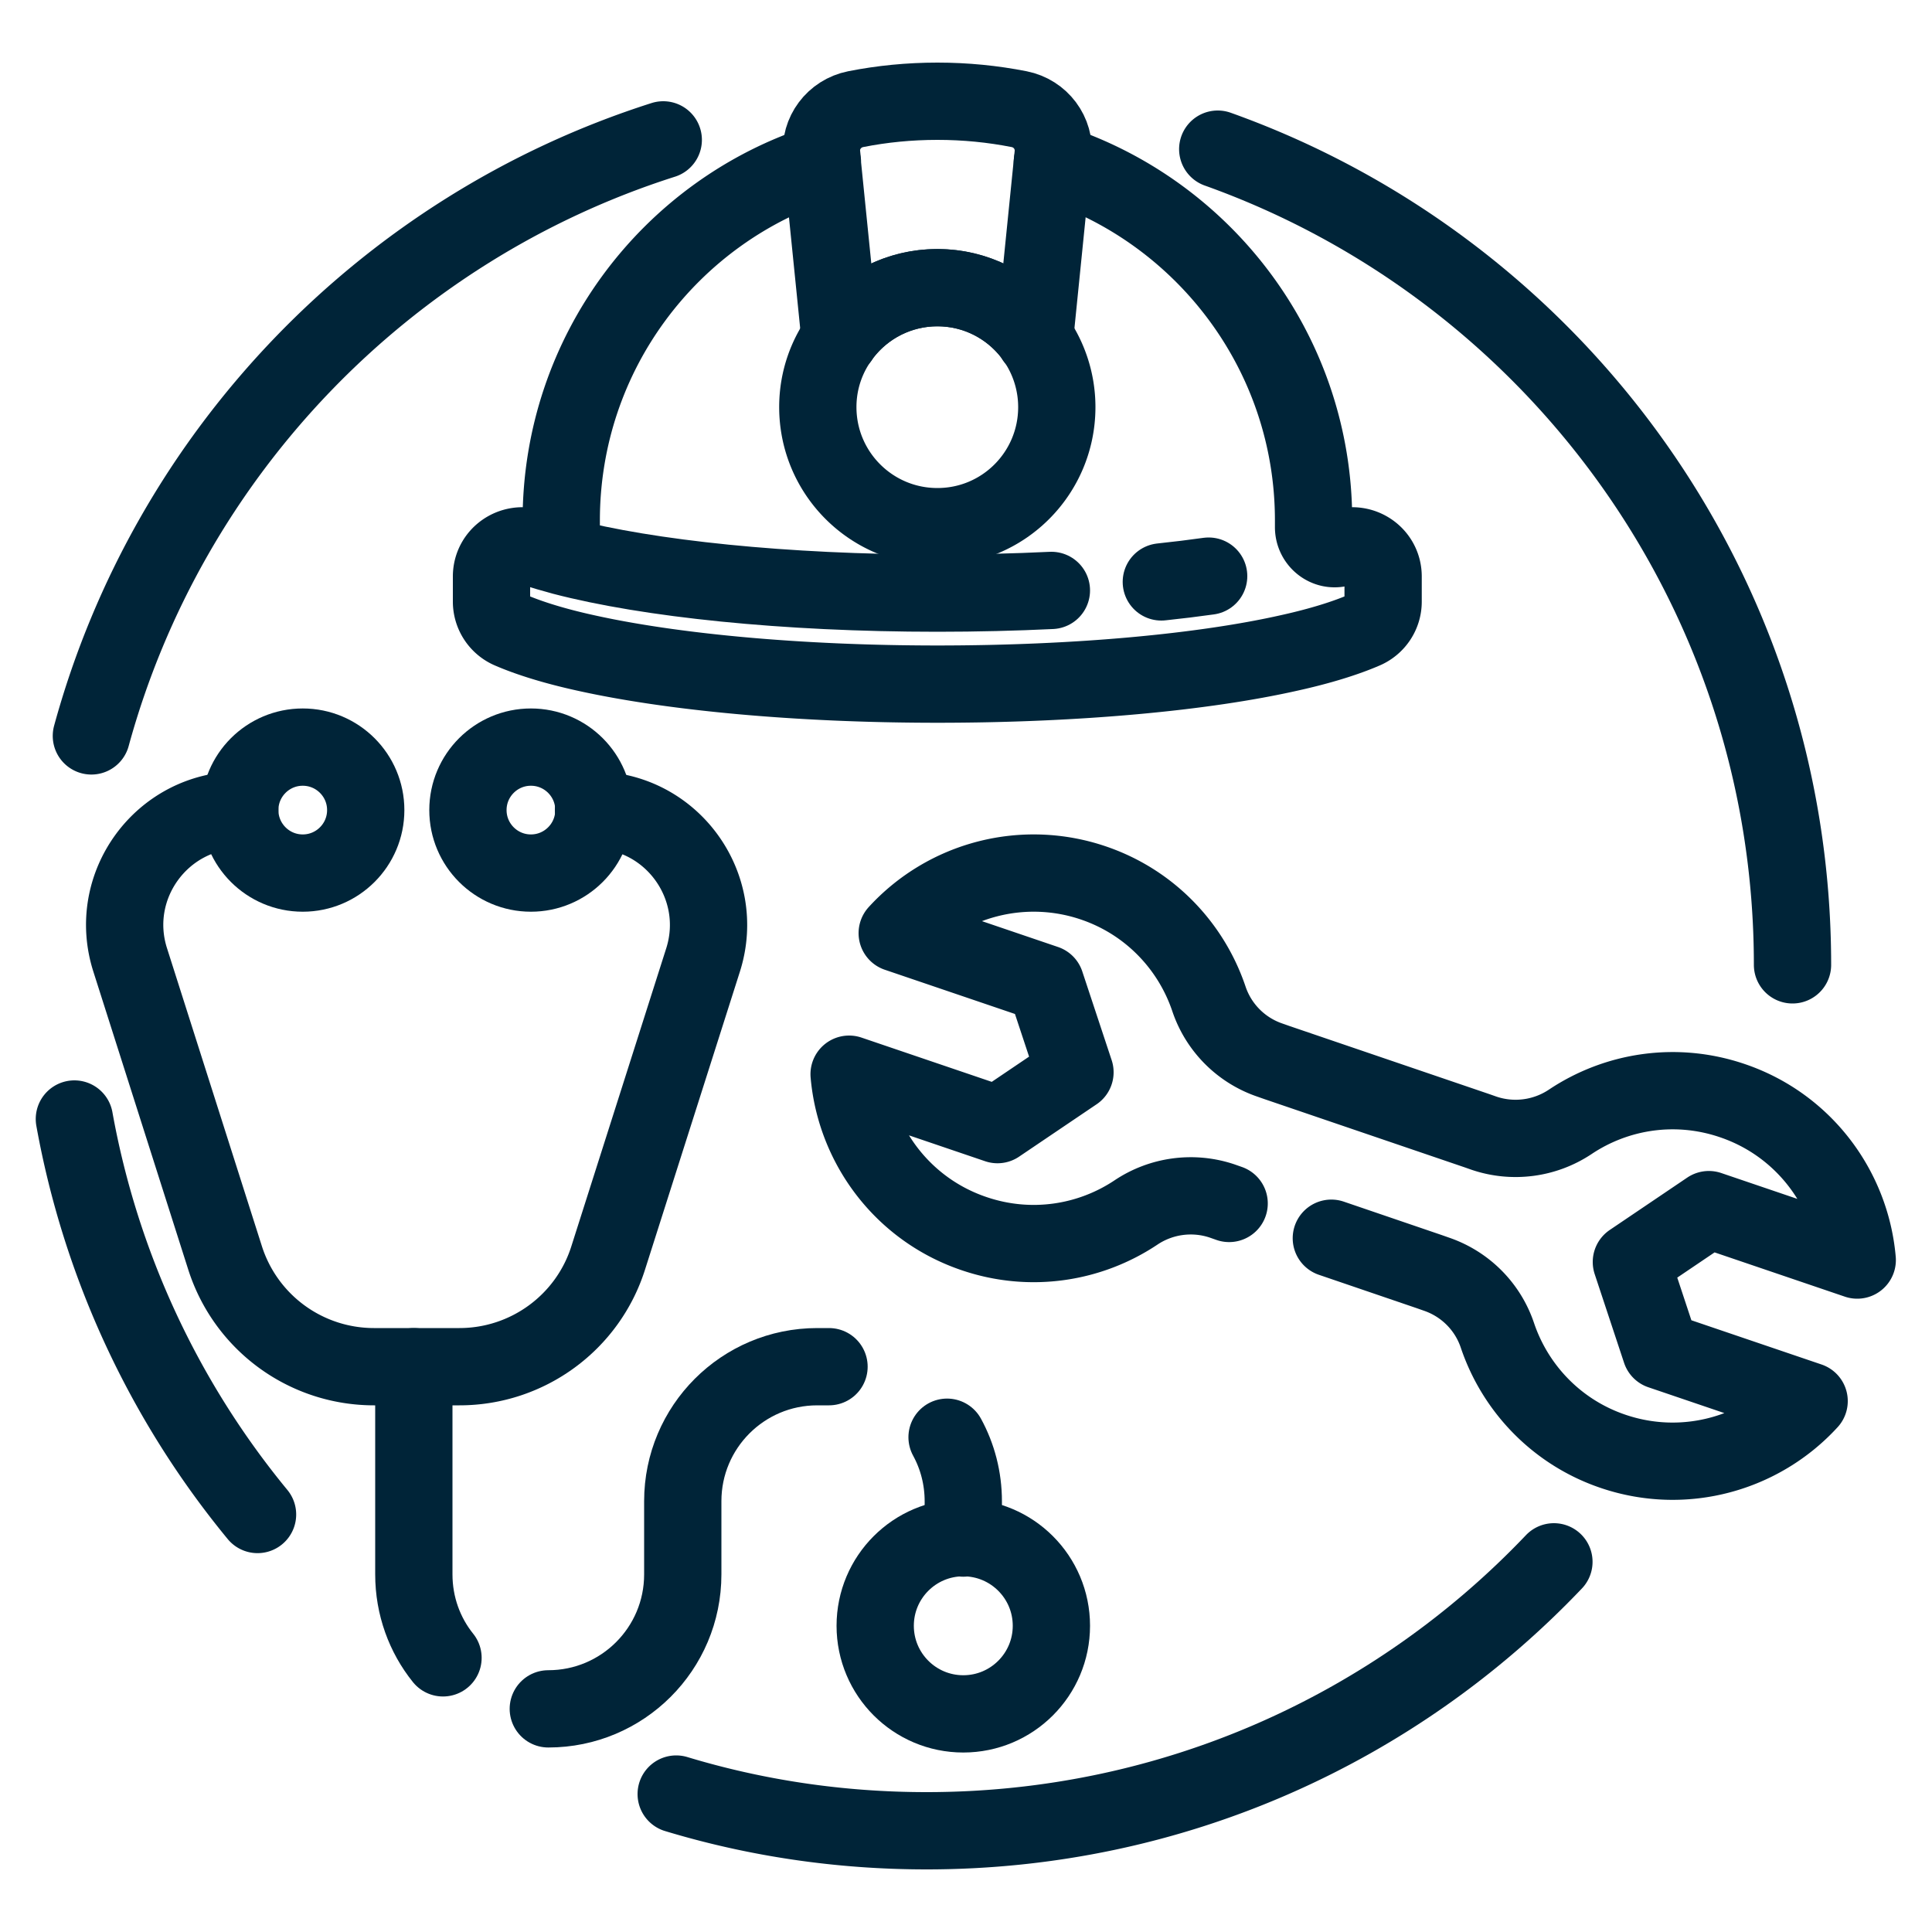
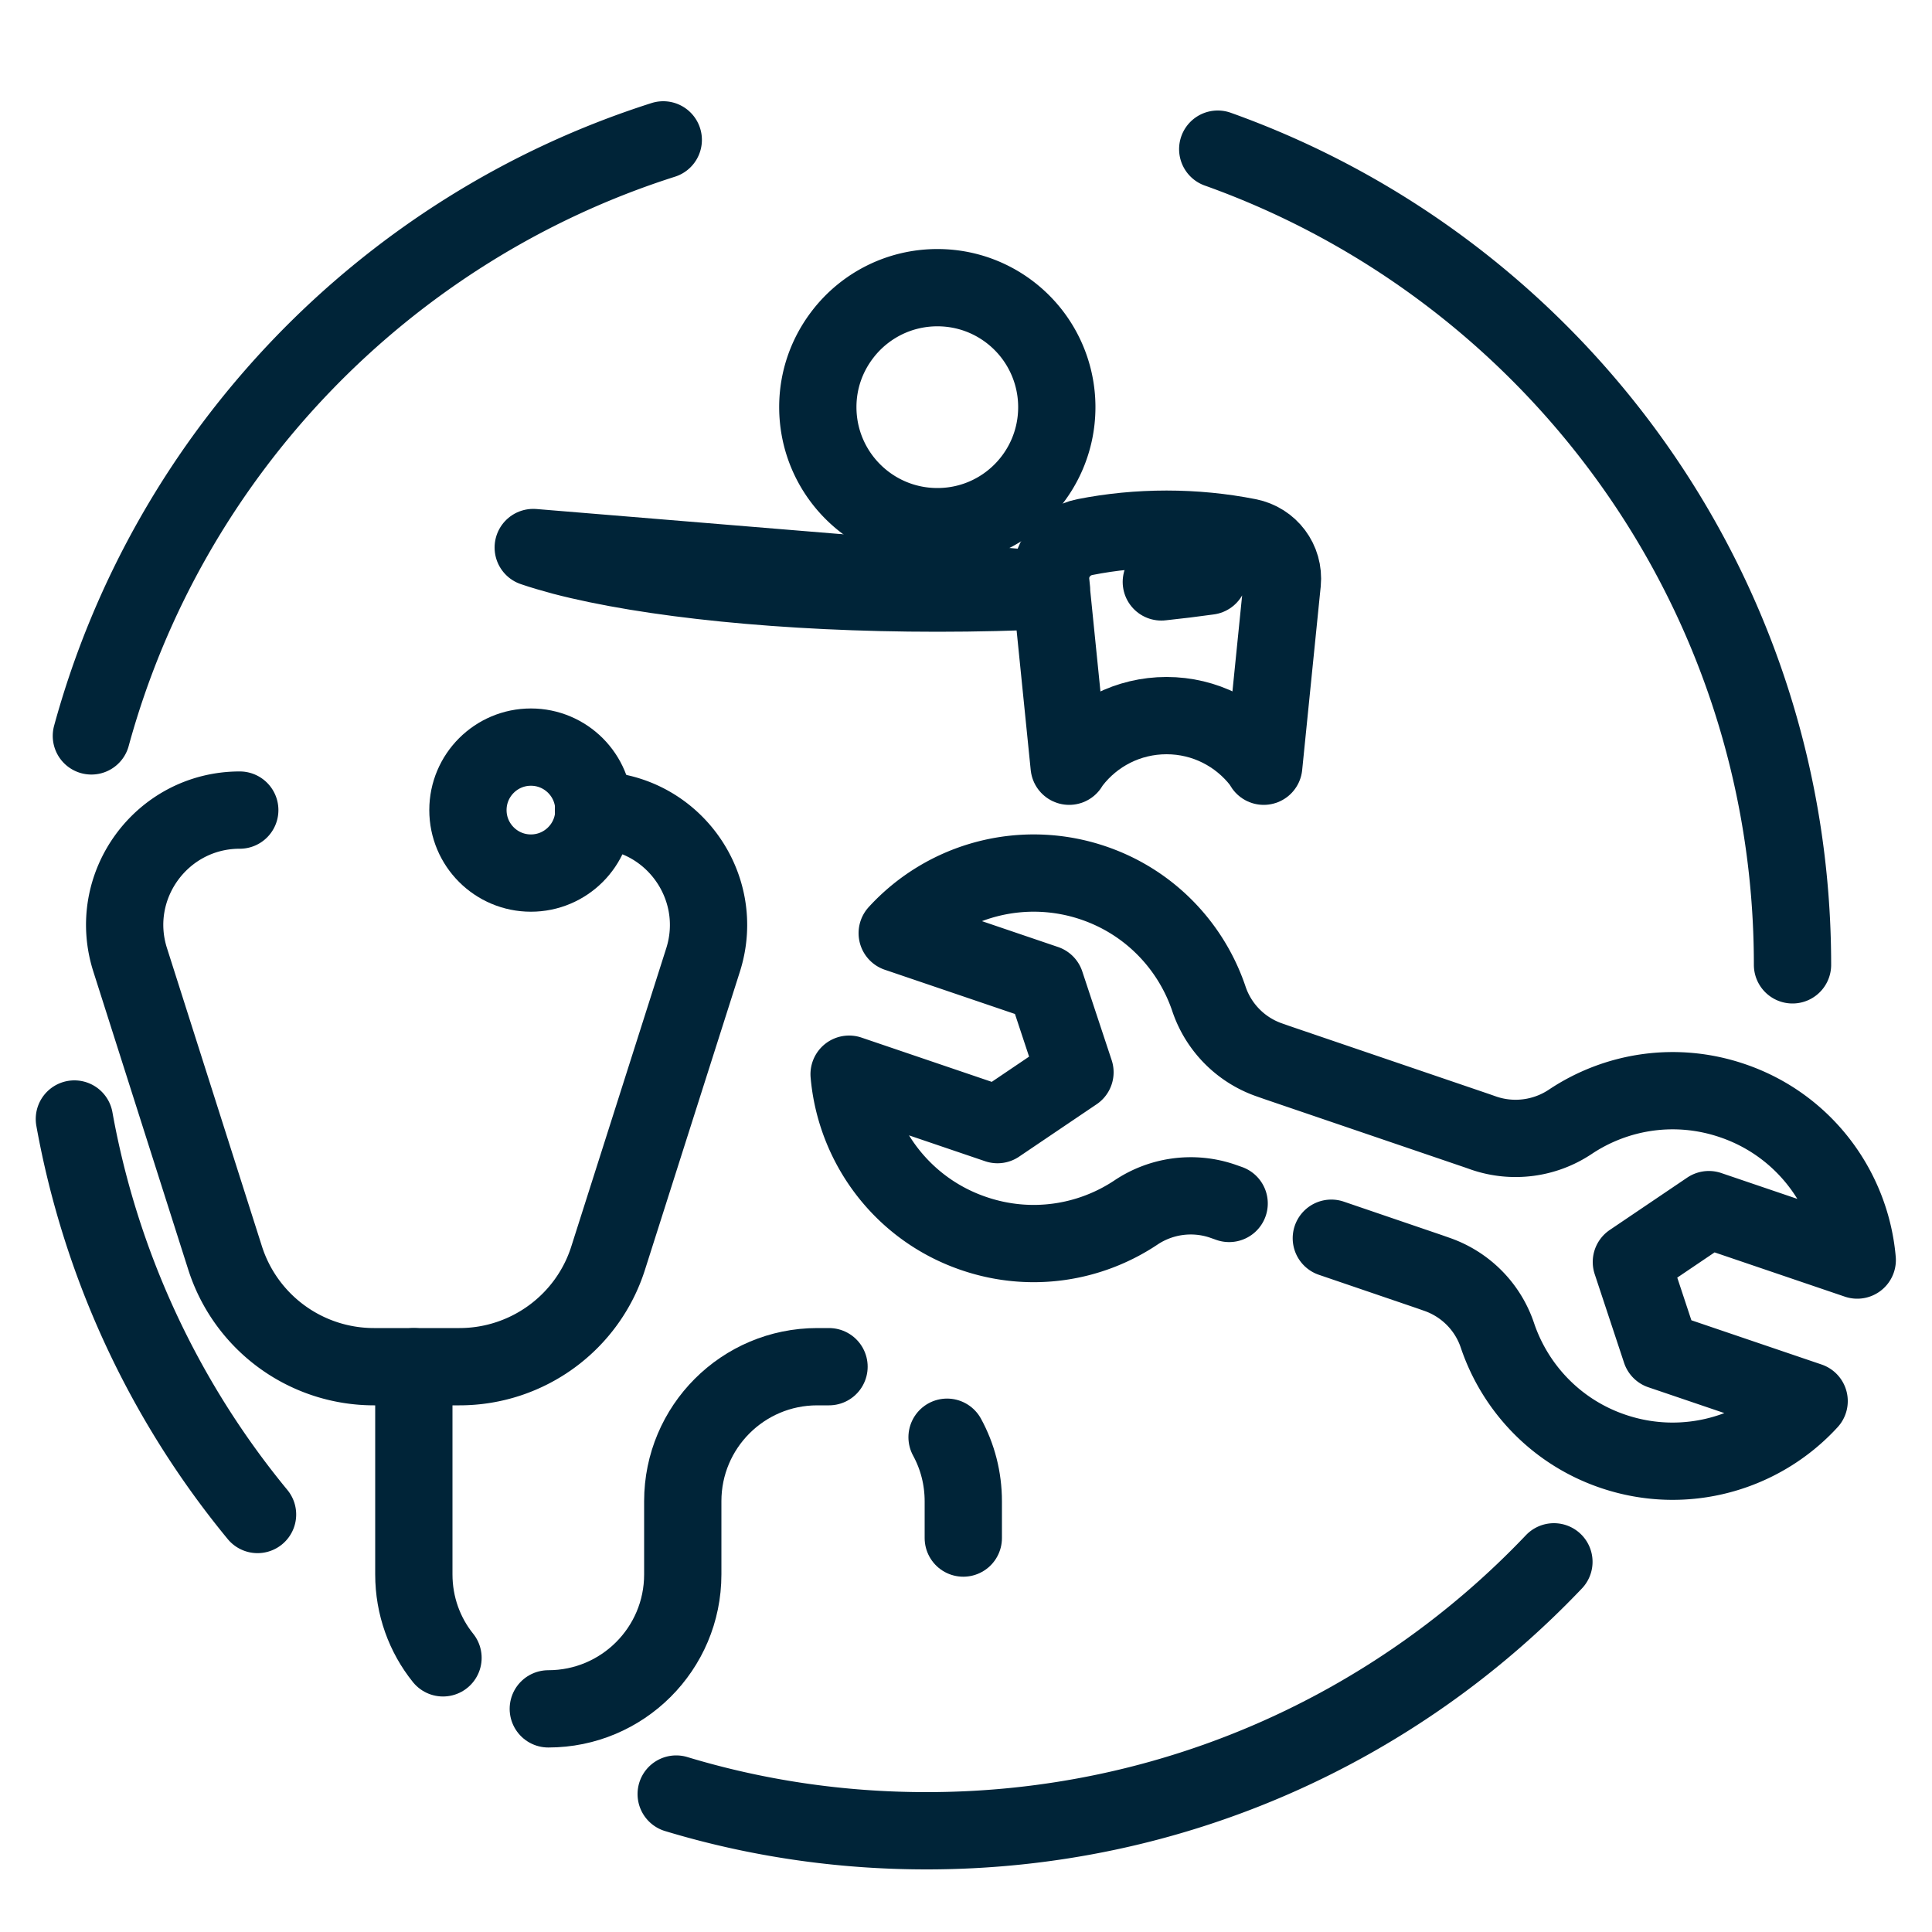
<svg xmlns="http://www.w3.org/2000/svg" id="Layer_1" data-name="Layer 1" viewBox="0 0 100 100">
  <defs>
    <style>.cls-1{fill:none;stroke:#002438;stroke-linecap:round;stroke-linejoin:round;stroke-width:4px}</style>
  </defs>
  <g>
    <path d="M12.41 41.93c-4.03 0-6.9 3.92-5.67 7.76l4.91 15.42a8.086 8.086 0 0 0 7.7 5.63h4.43c3.52 0 6.64-2.28 7.7-5.63l4.91-15.42c1.22-3.84-1.64-7.76-5.67-7.76" class="cls-1" />
-     <circle cx="15.67" cy="41.93" r="3.26" class="cls-1" />
    <circle cx="27.48" cy="41.93" r="3.26" class="cls-1" />
    <path d="M49.02 74.39c.54.99.84 2.12.84 3.32v1.9M28.38 88.45h0c3.84 0 6.96-3.11 6.96-6.96V77.7c0-3.84 3.11-6.96 6.96-6.96h.61M21.42 70.74v10.75c0 1.63.56 3.14 1.51 4.32" class="cls-1" />
-     <circle cx="49.86" cy="84.15" r="4.56" class="cls-1" />
  </g>
  <g>
-     <path d="M54.47 8.4c7.84 2.52 13.52 9.87 13.52 18.54v.33c-.01.76.72 1.32 1.44 1.07h.04c1.04-.35 2.12.4 2.12 1.5v1.3c0 .63-.37 1.2-.95 1.46-.99.43-2.31.84-3.89 1.19-4.43 1-10.95 1.62-18.23 1.62s-13.79-.63-18.23-1.62c-1.59-.35-2.91-.76-3.9-1.19a1.6 1.6 0 0 1-.95-1.46v-1.3c0-1.1 1.08-1.85 2.13-1.5h.04c.72.25 1.45-.31 1.44-1.07v-.33c0-8.68 5.67-16.03 13.51-18.53" class="cls-1" />
-     <path d="M60.11 30.12c.85-.09 1.67-.19 2.45-.3M27.6 28.34c.47.16.98.31 1.54.46 4.41 1.15 11.45 1.9 19.38 1.9 2.03 0 4.01-.05 5.9-.14M42.56 8.41l.92 9.1c.05-.07.09-.15.14-.21h0c1.13-1.47 2.91-2.41 4.9-2.41s3.76.94 4.89 2.4h0c.05.07.09.15.14.22l.92-9.11.04-.39c.11-1.13-.65-2.14-1.76-2.36-1.37-.27-2.78-.41-4.23-.41s-2.87.14-4.23.41c-1.11.22-1.88 1.24-1.76 2.36l.04.39Z" class="cls-1" />
+     <path d="M60.11 30.12c.85-.09 1.67-.19 2.45-.3M27.6 28.34c.47.16.98.31 1.54.46 4.41 1.15 11.45 1.9 19.38 1.9 2.03 0 4.01-.05 5.9-.14l.92 9.1c.05-.07.09-.15.14-.21h0c1.13-1.47 2.91-2.41 4.9-2.41s3.76.94 4.89 2.4h0c.05.07.09.15.14.22l.92-9.11.04-.39c.11-1.13-.65-2.14-1.76-2.36-1.37-.27-2.78-.41-4.23-.41s-2.87.14-4.23.41c-1.11.22-1.88 1.24-1.76 2.36l.04.39Z" class="cls-1" />
    <path d="M54.7 21.07c0 3.42-2.76 6.19-6.18 6.19s-6.19-2.77-6.19-6.19c0-1.42.48-2.72 1.29-3.77h0c1.13-1.47 2.91-2.41 4.9-2.41s3.76.94 4.89 2.4h0a6.187 6.187 0 0 1 1.29 3.78Z" class="cls-1" />
  </g>
  <path d="m68.91 64.09 5.07 1.73.37.13c1.49.51 2.66 1.68 3.16 3.18.92 2.72 3.06 5 5.98 5.99 3.71 1.26 7.66.12 10.15-2.6l-7.68-2.61-1.52-4.59 4.01-2.71 7.68 2.61c-.32-3.67-2.75-6.99-6.46-8.25-2.93-1-6.01-.5-8.4 1.1a5.099 5.099 0 0 1-4.44.59l-.37-.13L66.1 55l-.37-.13a5.048 5.048 0 0 1-3.16-3.18c-.92-2.72-3.06-5-5.98-5.99a9.579 9.579 0 0 0-10.15 2.6l7.68 2.61 1.52 4.59-4.01 2.71-7.68-2.61c.32 3.67 2.75 6.99 6.46 8.25 2.93 1 6.01.5 8.4-1.1a5.099 5.099 0 0 1 4.44-.59l.37.13M13.33 78.39a44.65 44.65 0 0 1-9.48-20.47M80.43 80.84c-8.16 8.58-19.69 13.92-32.47 13.92-4.51 0-8.86-.66-12.96-1.9M63.03 7.72c17.34 6.19 29.75 22.75 29.75 42.22M4.73 38.09c4-14.63 15.22-26.27 29.6-30.85" class="cls-1" />
</svg>